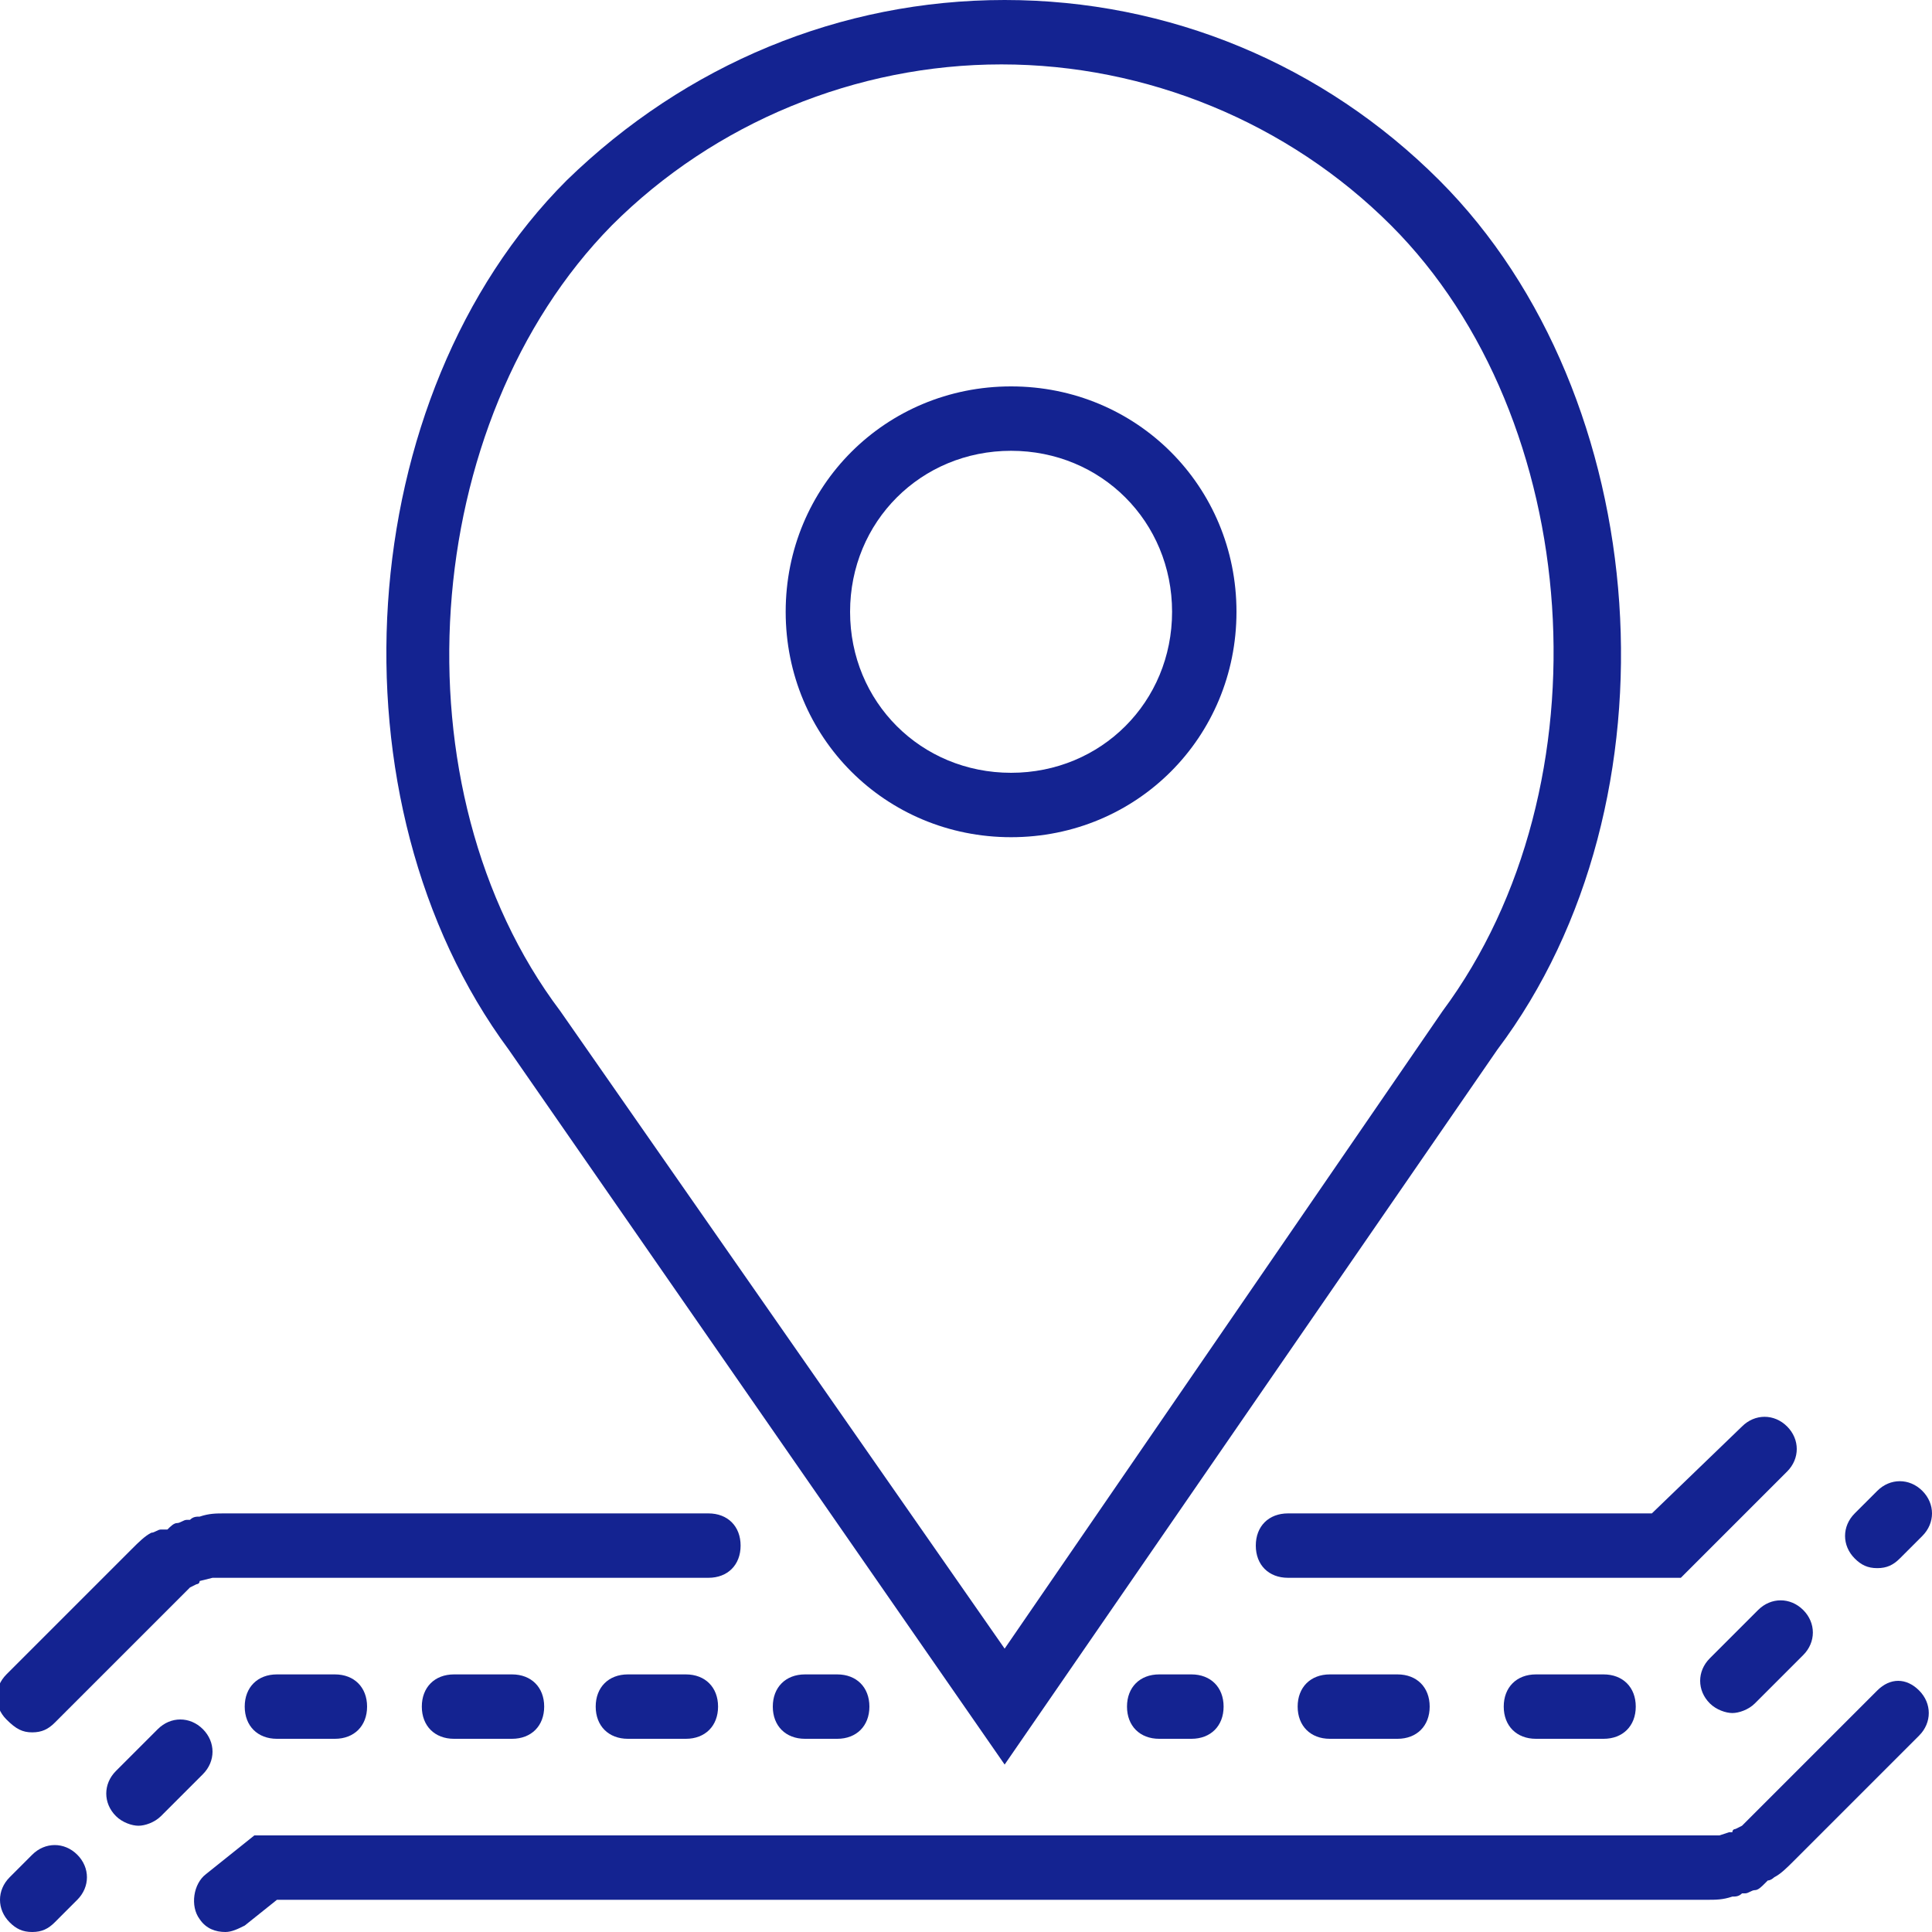
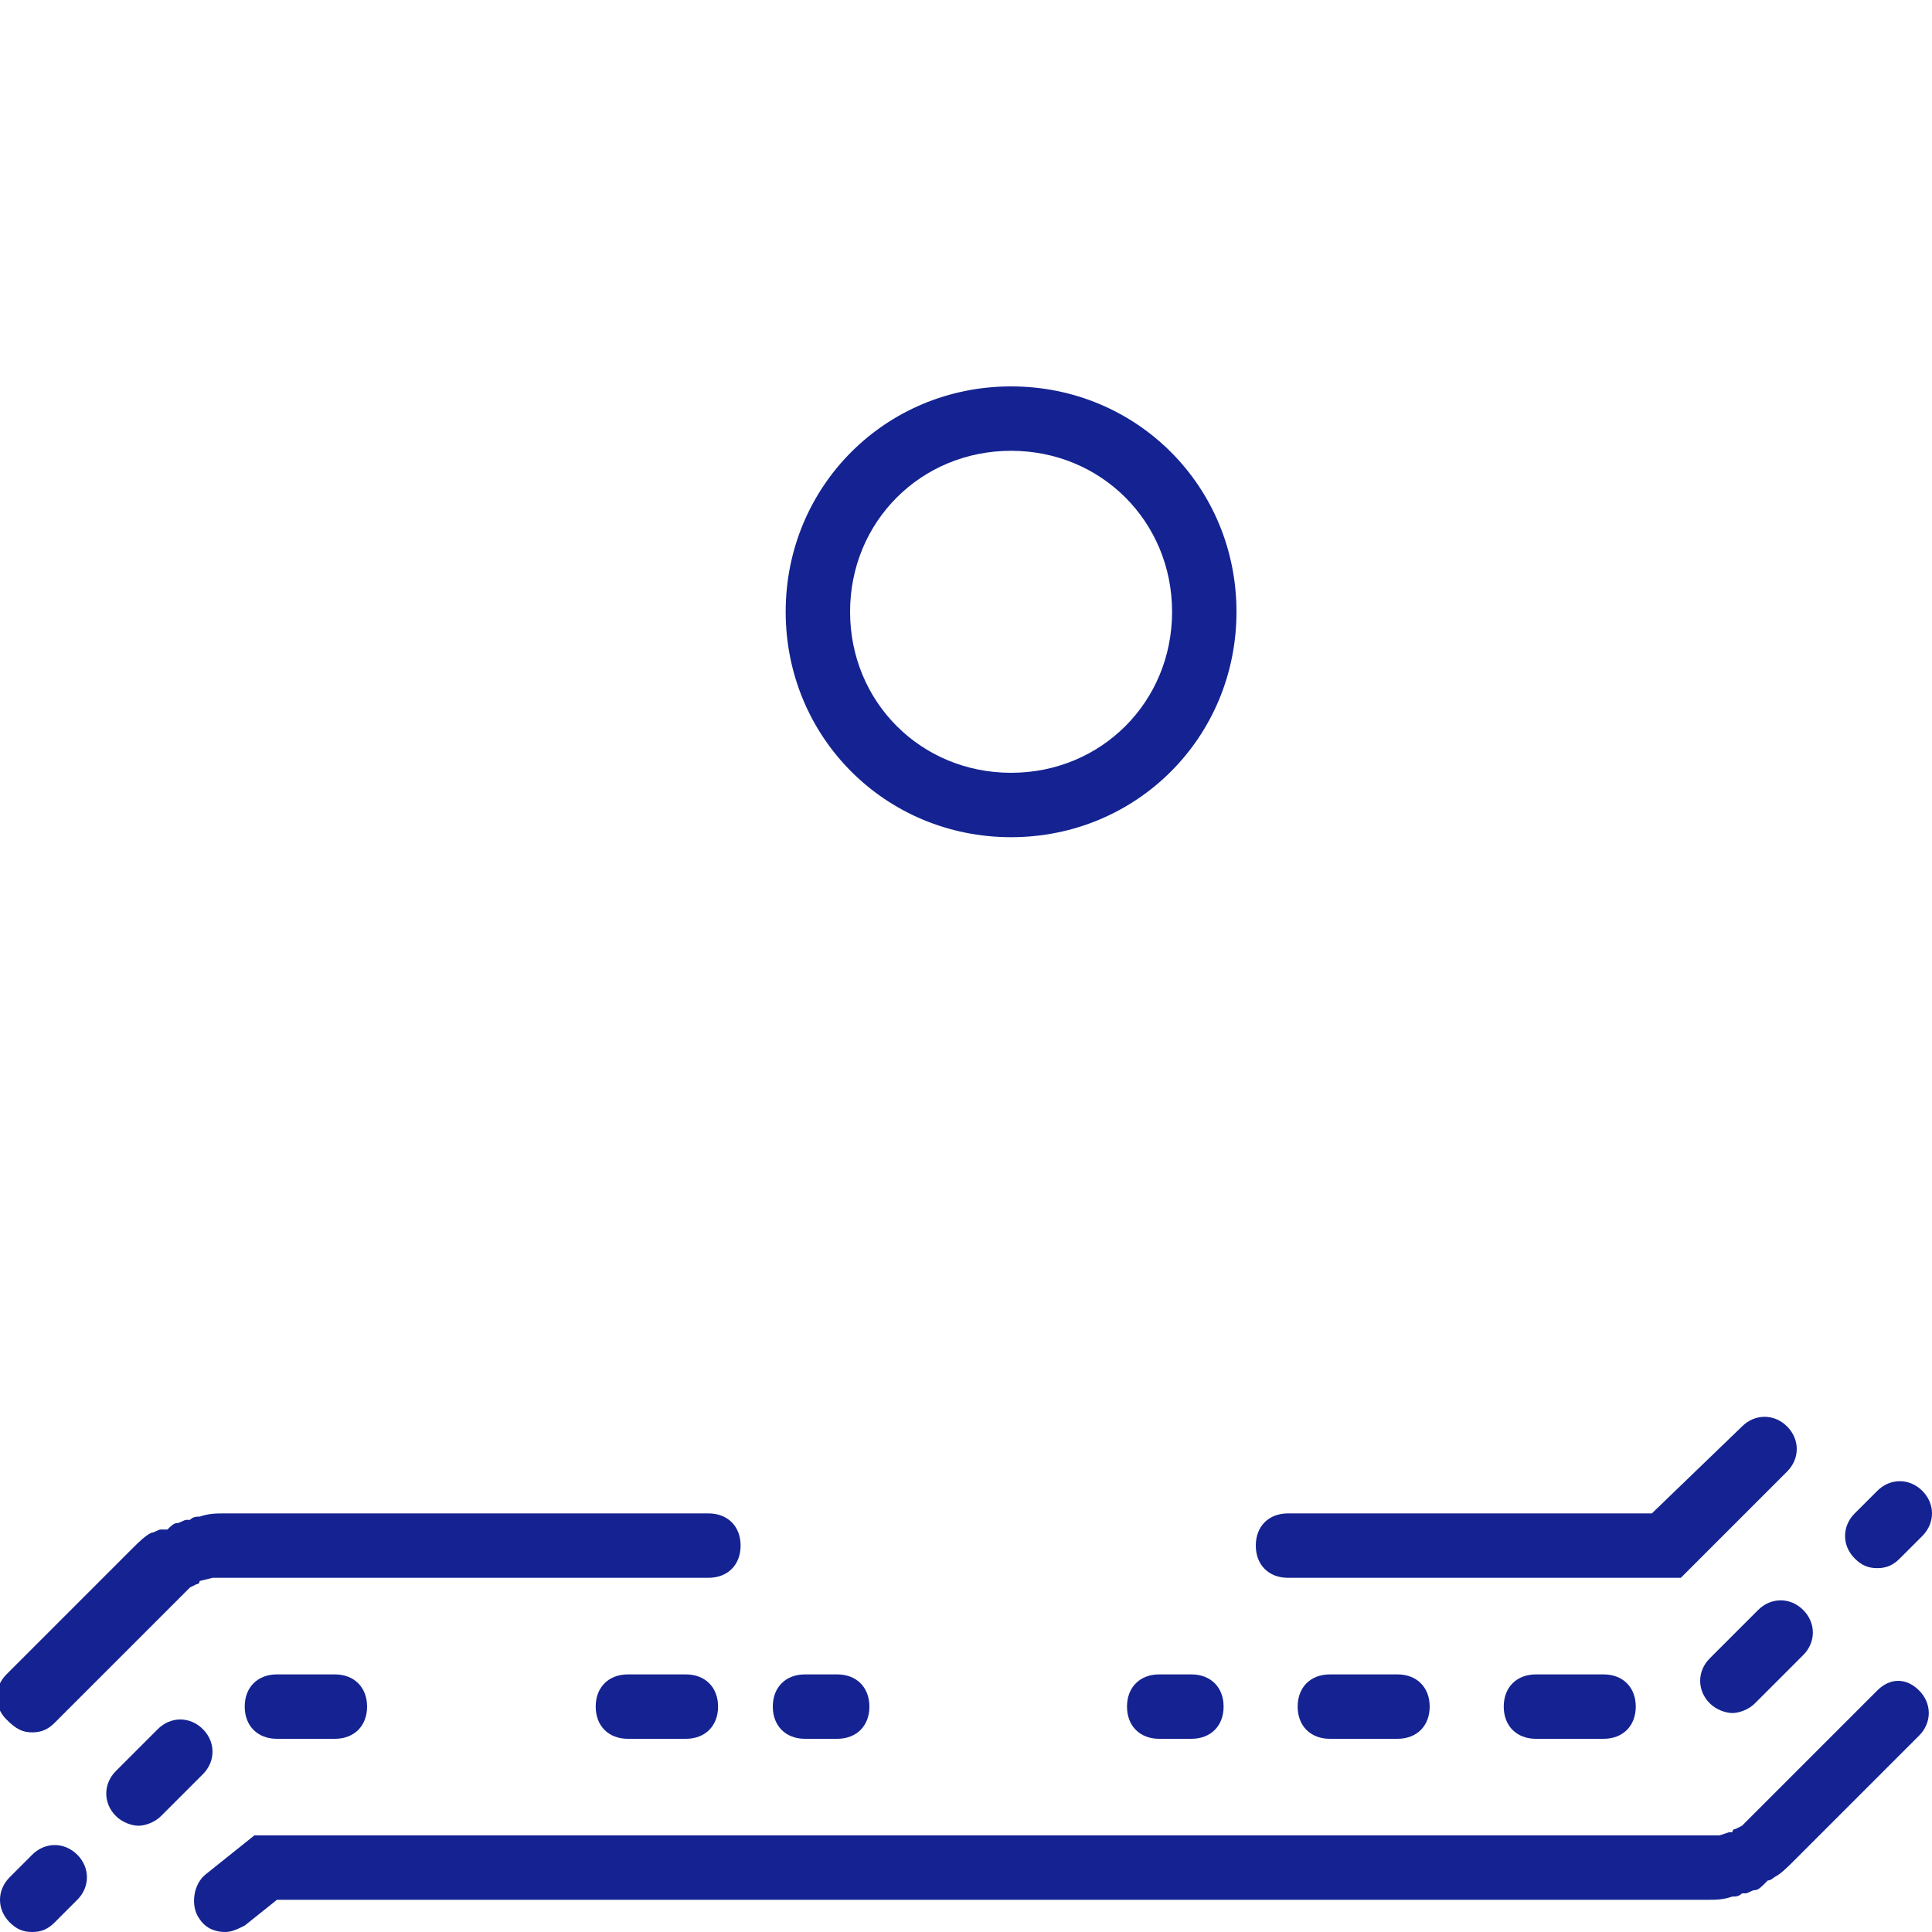
<svg xmlns="http://www.w3.org/2000/svg" version="1.1" id="Capa_1" x="0px" y="0px" viewBox="0 0 60 60" style="enable-background:new 0 0 60 60;" xml:space="preserve">
  <style type="text/css">
	.st0{fill:#142391;}
</style>
  <g>
    <path class="st0" d="M31.4,26c3.9,0,7-3.1,7-7s-3.1-7-7-7s-7,3.1-7,7S27.5,26,31.4,26z M31.4,14c2.8,0,5,2.2,5,5s-2.2,5-5,5   s-5-2.2-5-5S28.6,14,31.4,14z" />
-     <path class="st0" d="M31.2,54.8l15.3-22.2c5.8-7.7,4.9-20.3-1.8-27C41.1,2,36.3,0,31.2,0s-9.9,2-13.6,5.6c-6.7,6.7-7.5,19.3-1.8,27   L31.2,54.8z M19,7c3.2-3.2,7.6-5,12.1-5s8.9,1.8,12.1,5c6,6,6.8,17.4,1.6,24.4L31.2,51.2L17.4,31.4C12.2,24.5,13,13.1,19,7z" />
    <path class="st0" d="M1,57.6l-0.7,0.7c-0.4,0.4-0.4,1,0,1.4C0.5,59.9,0.7,60,1,60s0.5-0.1,0.7-0.3L2.4,59c0.4-0.4,0.4-1,0-1.4   S1.4,57.2,1,57.6z" />
    <path class="st0" d="M8.6,52c-0.6,0-1,0.4-1,1s0.4,1,1,1h1.8c0.6,0,1-0.4,1-1s-0.4-1-1-1H8.6z" />
    <path class="st0" d="M6.3,53.7c-0.4-0.4-1-0.4-1.4,0L3.6,55c-0.4,0.4-0.4,1,0,1.4c0.2,0.2,0.5,0.3,0.7,0.3s0.5-0.1,0.7-0.3l1.3-1.3   C6.7,54.7,6.7,54.1,6.3,53.7z" />
    <path class="st0" d="M19.5,52c-0.6,0-1,0.4-1,1s0.4,1,1,1h1.8c0.6,0,1-0.4,1-1s-0.4-1-1-1H19.5z" />
-     <path class="st0" d="M14.1,52c-0.6,0-1,0.4-1,1s0.4,1,1,1h1.8c0.6,0,1-0.4,1-1s-0.4-1-1-1H14.1z" />
    <path class="st0" d="M25,52c-0.6,0-1,0.4-1,1s0.4,1,1,1h1c0.6,0,1-0.4,1-1s-0.4-1-1-1H25z" />
    <path class="st0" d="M1,53.8c0.3,0,0.5-0.1,0.7-0.3l3.9-3.9c0.1-0.1,0.2-0.2,0.3-0.3l0.2-0.1c0,0,0.1,0,0.1-0.1L6.6,49   c0.1,0,0.3,0,0.4,0h15c0.6,0,1-0.4,1-1s-0.4-1-1-1H7c-0.3,0-0.5,0-0.8,0.1c-0.1,0-0.2,0-0.3,0.1l-0.1,0c-0.1,0-0.2,0.1-0.3,0.1   c-0.1,0-0.2,0.1-0.3,0.2L5,47.5c-0.1,0-0.2,0.1-0.3,0.1c-0.2,0.1-0.4,0.3-0.6,0.5l-3.9,3.9c-0.4,0.4-0.4,1,0,1.4   C0.5,53.7,0.7,53.8,1,53.8z" />
    <path class="st0" d="M58.3,48.7c0.3,0,0.5-0.1,0.7-0.3l0.7-0.7c0.4-0.4,0.4-1,0-1.4s-1-0.4-1.4,0L57.6,47c-0.4,0.4-0.4,1,0,1.4   C57.8,48.6,58,48.7,58.3,48.7z" />
    <path class="st0" d="M54.6,50l-1.5,1.5c-0.4,0.4-0.4,1,0,1.4c0.2,0.2,0.5,0.3,0.7,0.3s0.5-0.1,0.7-0.3l1.5-1.5c0.4-0.4,0.4-1,0-1.4   S55,49.6,54.6,50z" />
    <path class="st0" d="M47.7,52c-0.6,0-1,0.4-1,1s0.4,1,1,1h2.1c0.6,0,1-0.4,1-1s-0.4-1-1-1H47.7z" />
    <path class="st0" d="M41.3,52c-0.6,0-1,0.4-1,1s0.4,1,1,1h2.1c0.6,0,1-0.4,1-1s-0.4-1-1-1H41.3z" />
    <path class="st0" d="M36,52c-0.6,0-1,0.4-1,1s0.4,1,1,1h1c0.6,0,1-0.4,1-1s-0.4-1-1-1H36z" />
    <path class="st0" d="M58.3,52.5l-3.9,3.9c-0.1,0.1-0.2,0.2-0.3,0.3l-0.2,0.1c0,0-0.1,0-0.1,0.1c0,0-0.1,0-0.1,0L53.4,57   c-0.1,0-0.3,0-0.4,0H7.9l-1.5,1.2c-0.4,0.3-0.5,1-0.2,1.4C6.4,59.9,6.7,60,7,60c0.2,0,0.4-0.1,0.6-0.2l1-0.8H53   c0.3,0,0.5,0,0.8-0.1c0.1,0,0.2,0,0.3-0.1l0.1,0c0.1,0,0.2-0.1,0.3-0.1c0.1,0,0.2-0.1,0.3-0.2l0.1-0.1c0.1,0,0.2-0.1,0.2-0.1   c0.2-0.1,0.4-0.3,0.6-0.5l3.9-3.9c0.4-0.4,0.4-1,0-1.4S58.7,52.1,58.3,52.5z" />
    <path class="st0" d="M39,48c0,0.6,0.4,1,1,1h12.2l3.3-3.3c0.4-0.4,0.4-1,0-1.4s-1-0.4-1.4,0L51.3,47H40C39.4,47,39,47.4,39,48z" />
  </g>
</svg>